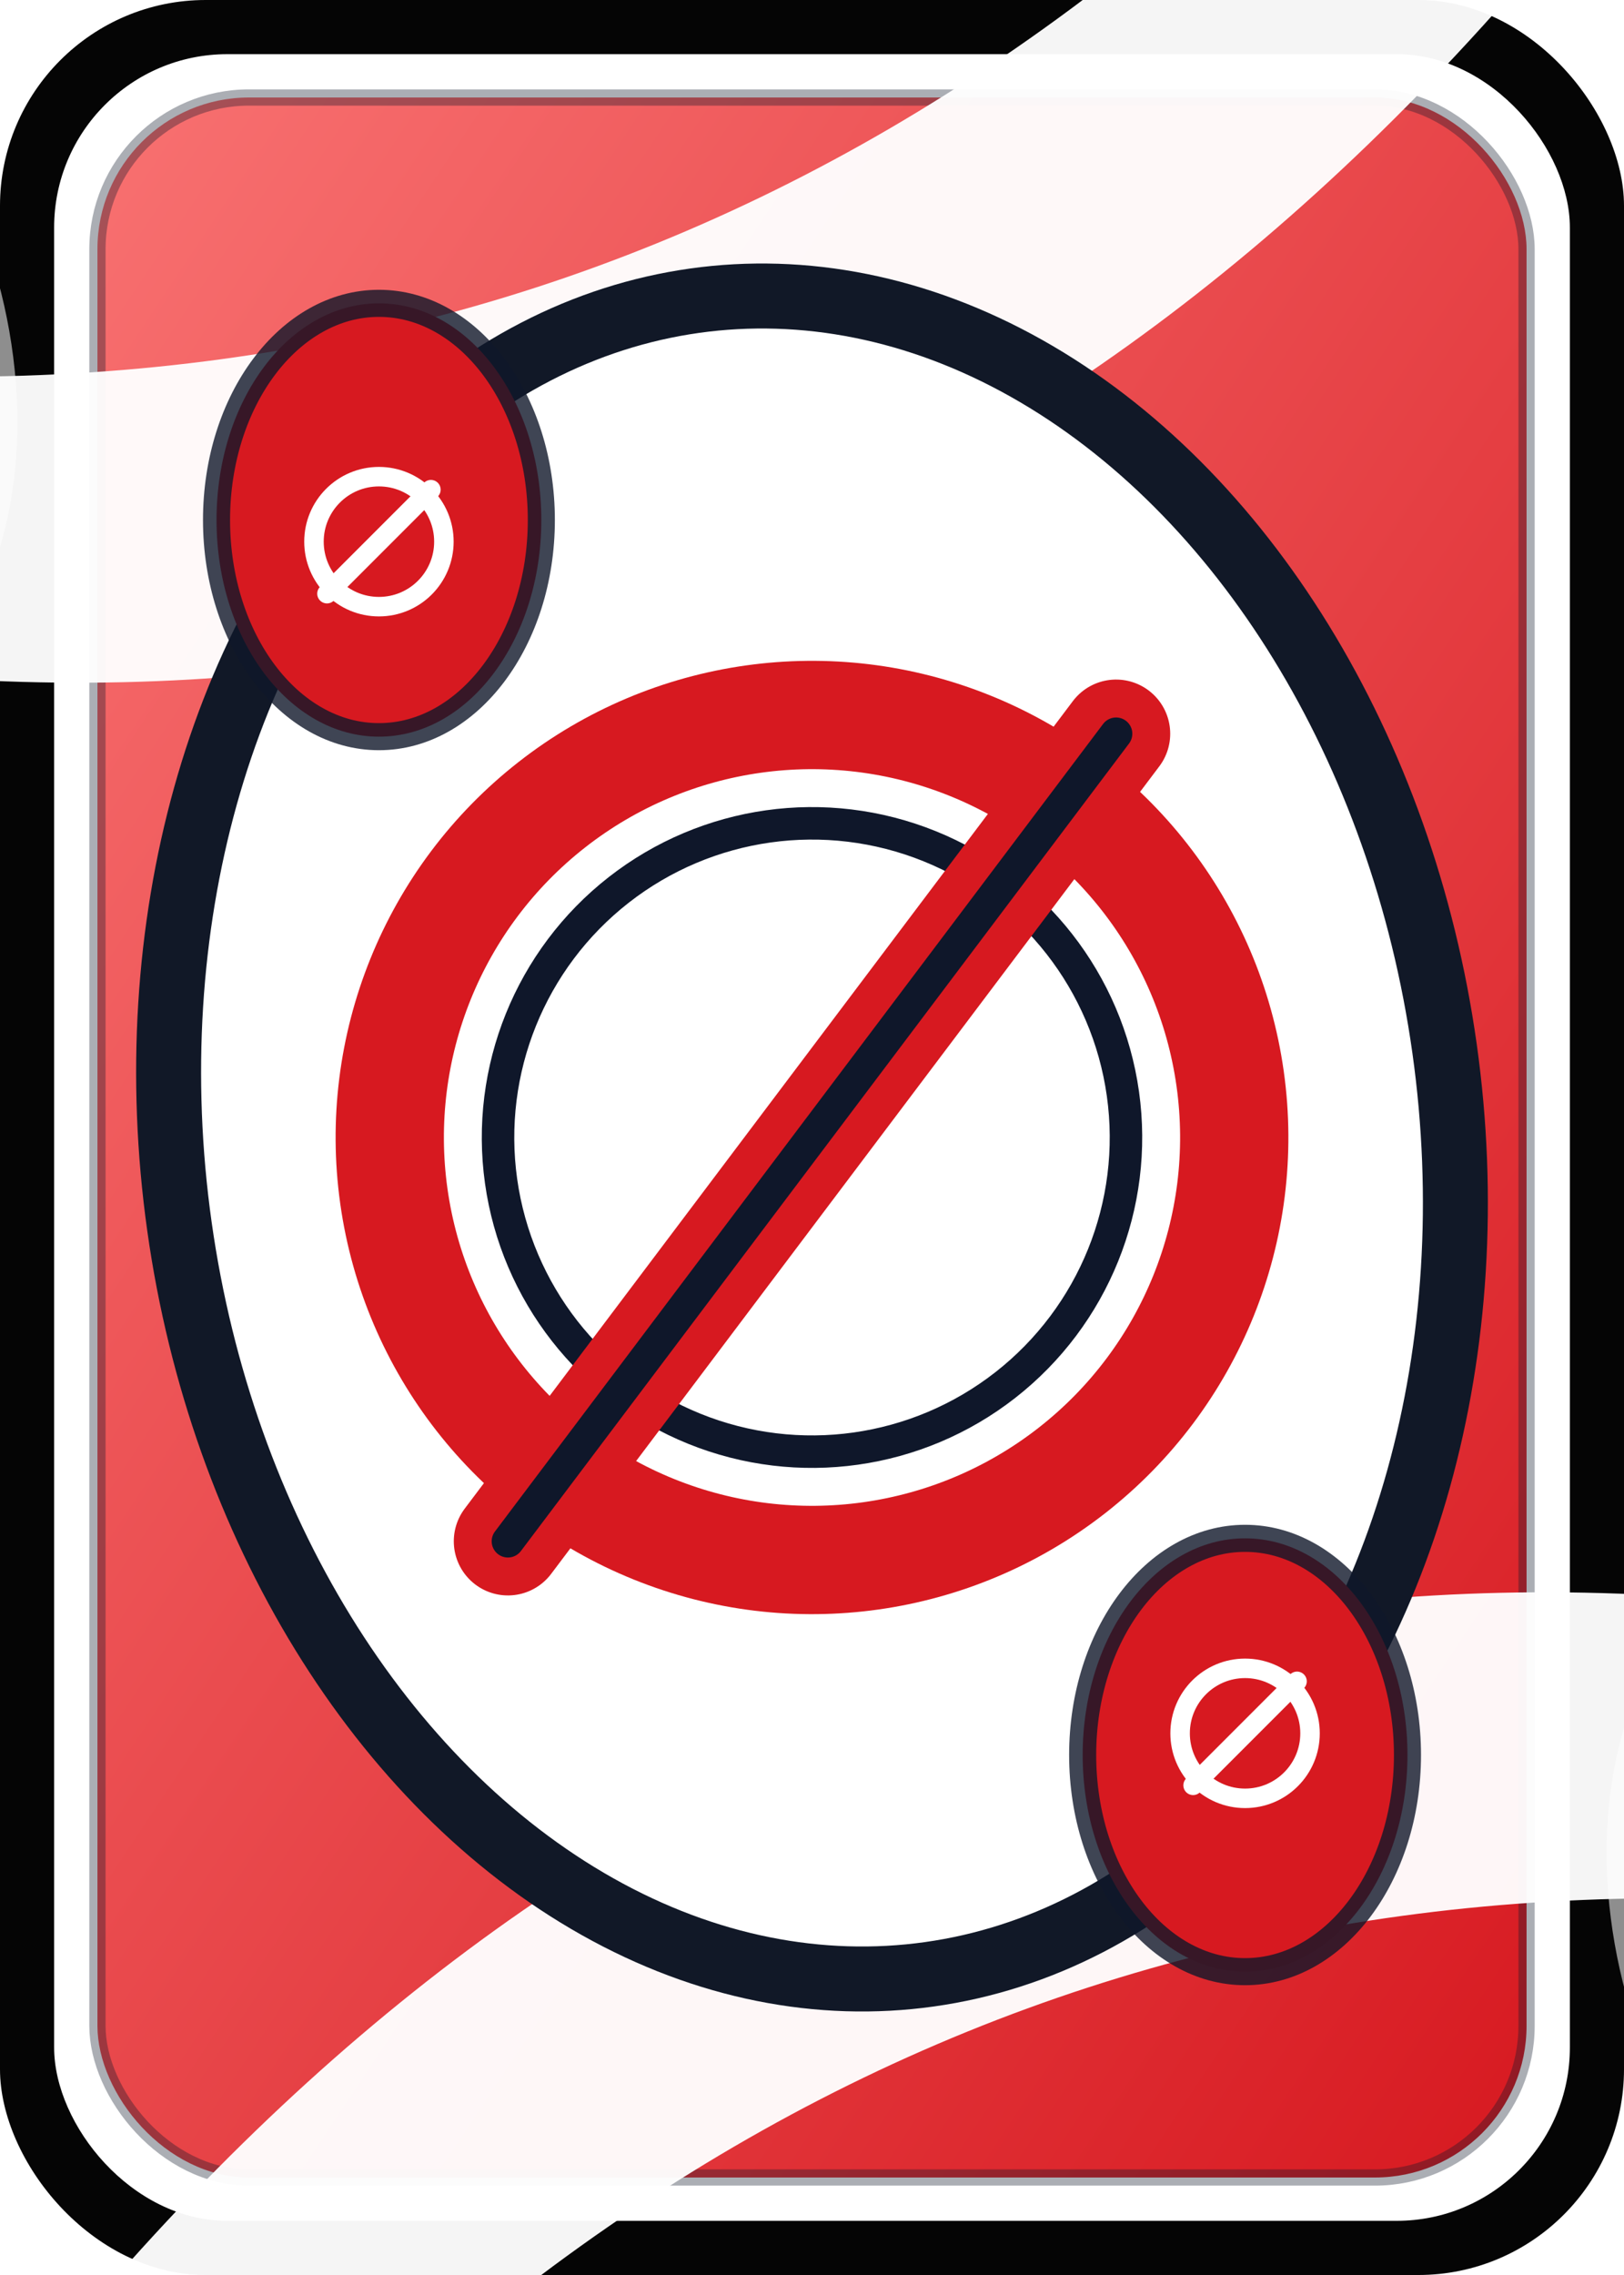
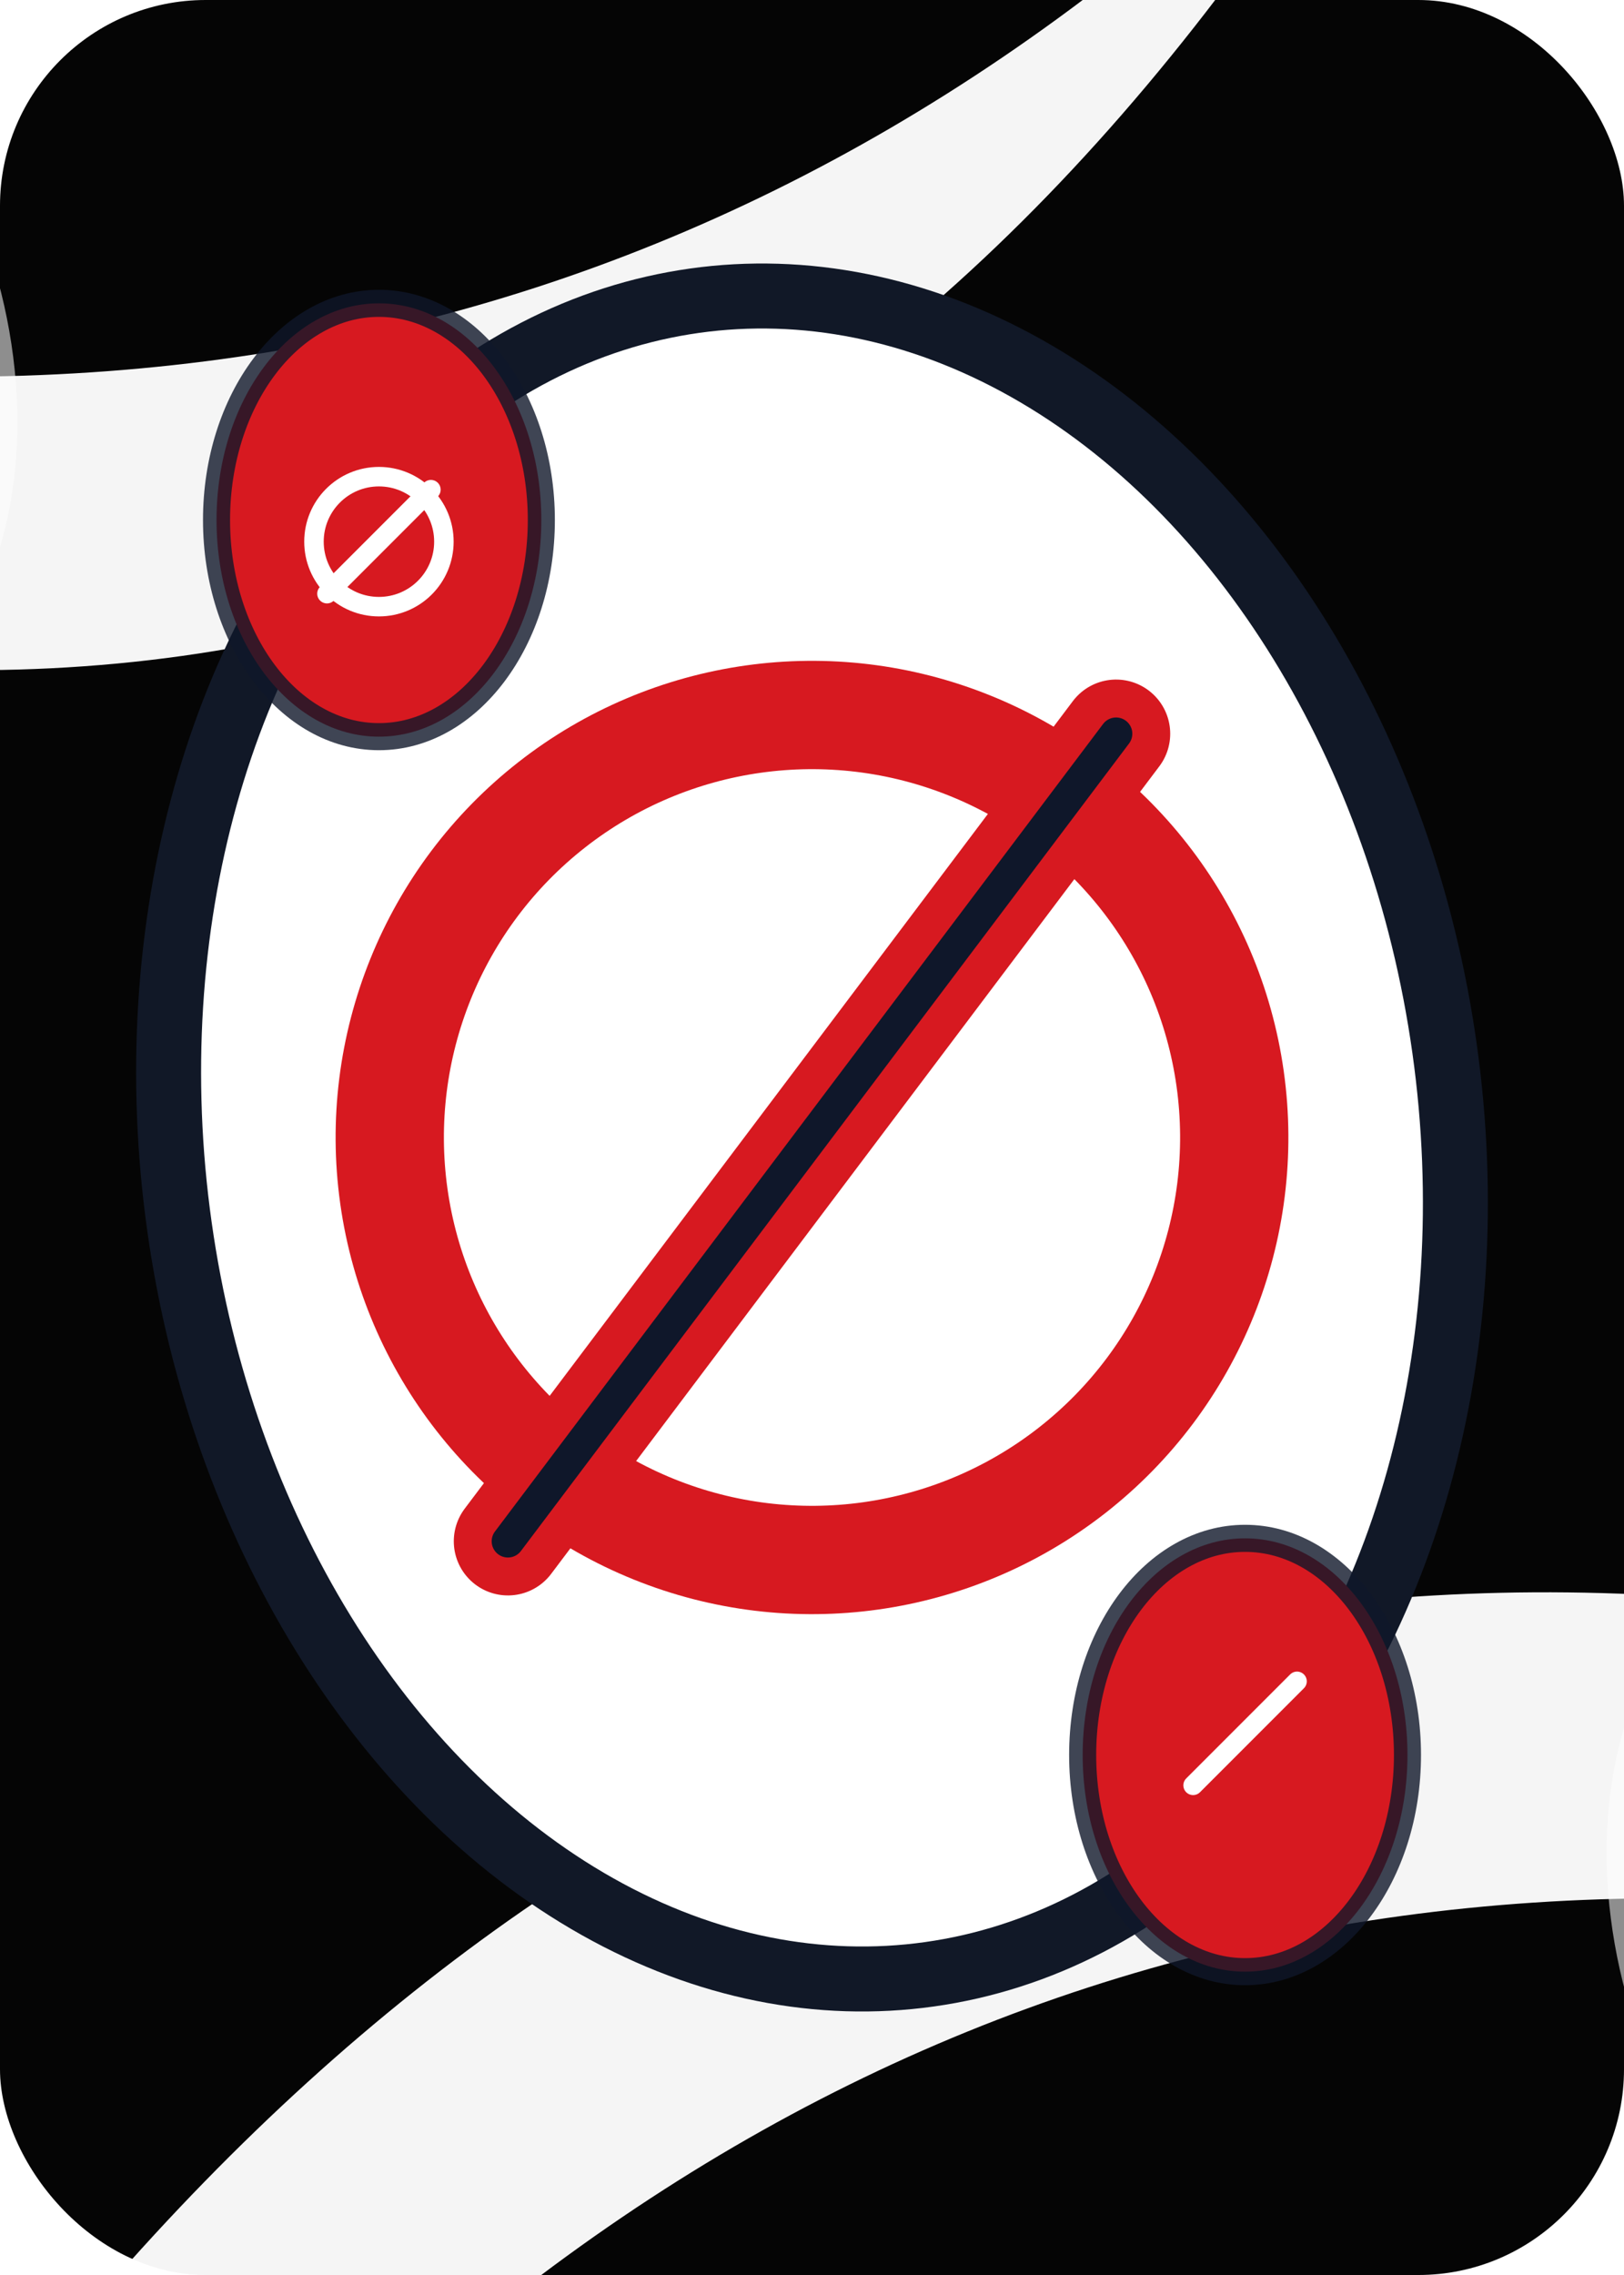
<svg xmlns="http://www.w3.org/2000/svg" viewBox="0 0 300 420">
  <defs>
    <linearGradient id="cardGradient" x1="0" y1="0" x2="1" y2="1">
      <stop offset="0%" stop-color="#f87171" />
      <stop offset="100%" stop-color="#d71920" />
    </linearGradient>
    <radialGradient id="innerGlow" cx="50%" cy="42%" r="65%">
      <stop offset="0%" stop-color="rgba(255,255,255,0.96)" />
      <stop offset="100%" stop-color="rgba(255,255,255,0.05)" />
    </radialGradient>
    <filter id="softShadow" x="-50%" y="-50%" width="200%" height="200%">
      <feDropShadow dx="0" dy="6" stdDeviation="6" flood-color="rgba(0,0,0,0.35)" />
    </filter>
    <filter id="softSymbolShadow" x="-50%" y="-50%" width="200%" height="200%">
      <feDropShadow dx="0" dy="4" stdDeviation="4" flood-color="rgba(0,0,0,0.45)" />
    </filter>
  </defs>
  <rect x="0" y="0" width="300" height="420" rx="38" fill="#050505" />
-   <rect x="10" y="10" width="280" height="400" rx="32" fill="#ffffff" />
-   <rect x="18" y="18" width="264" height="384" rx="28" fill="url(#cardGradient)" stroke="rgba(15,23,42,0.35)" stroke-width="3" />
  <g transform="translate(150 210) rotate(-18)">
-     <path d="M-190 -220 Q 0 -110 190 -220 L 190 -162 Q 0 -48 -190 -162 Z" fill="rgba(255,255,255,0.96)" />
+     <path d="M-190 -220 Q 0 -110 190 -220 Q 0 -48 -190 -162 Z" fill="rgba(255,255,255,0.96)" />
    <path d="M-190 220 Q 0 110 190 220 L 190 162 Q 0 48 -190 162 Z" fill="rgba(255,255,255,0.96)" />
    <ellipse cx="-146" cy="-202" rx="52" ry="74" fill="rgba(255,255,255,0.55)" />
    <ellipse cx="146" cy="202" rx="52" ry="74" fill="rgba(255,255,255,0.55)" />
  </g>
  <g transform="translate(150 210) rotate(-8)">
    <ellipse rx="118" ry="156" fill="#ffffff" stroke="#111827" stroke-width="12" />
-     <ellipse rx="108" ry="146" fill="rgba(255,255,255,0.18)" />
    <g filter="url(#softSymbolShadow)">
      <circle r="78" fill="none" stroke="#d71920" stroke-width="20" />
-       <circle r="58" fill="none" stroke="#0f172a" stroke-width="6" />
      <line x1="-66" y1="66" x2="66" y2="-66" stroke="#d71920" stroke-width="20" stroke-linecap="round" />
      <line x1="-66" y1="66" x2="66" y2="-66" stroke="#0f172a" stroke-width="6" stroke-linecap="round" />
    </g>
  </g>
  <g transform="translate(70 96)">
    <ellipse rx="30" ry="40" fill="#d71920" stroke="rgba(15,23,42,0.8)" stroke-width="5" />
    <g transform="translate(0 4) scale(0.6)">
      <circle r="20" fill="none" stroke="#ffffff" stroke-width="6" />
      <line x1="-16" y1="16" x2="16" y2="-16" stroke="#ffffff" stroke-width="6" stroke-linecap="round" />
    </g>
  </g>
  <g transform="translate(230 324) rotate(180)">
    <ellipse rx="30" ry="40" fill="#d71920" stroke="rgba(15,23,42,0.8)" stroke-width="5" />
    <g transform="translate(0 4) scale(0.6)">
-       <circle r="20" fill="none" stroke="#ffffff" stroke-width="6" />
      <line x1="-16" y1="16" x2="16" y2="-16" stroke="#ffffff" stroke-width="6" stroke-linecap="round" />
    </g>
  </g>
</svg>